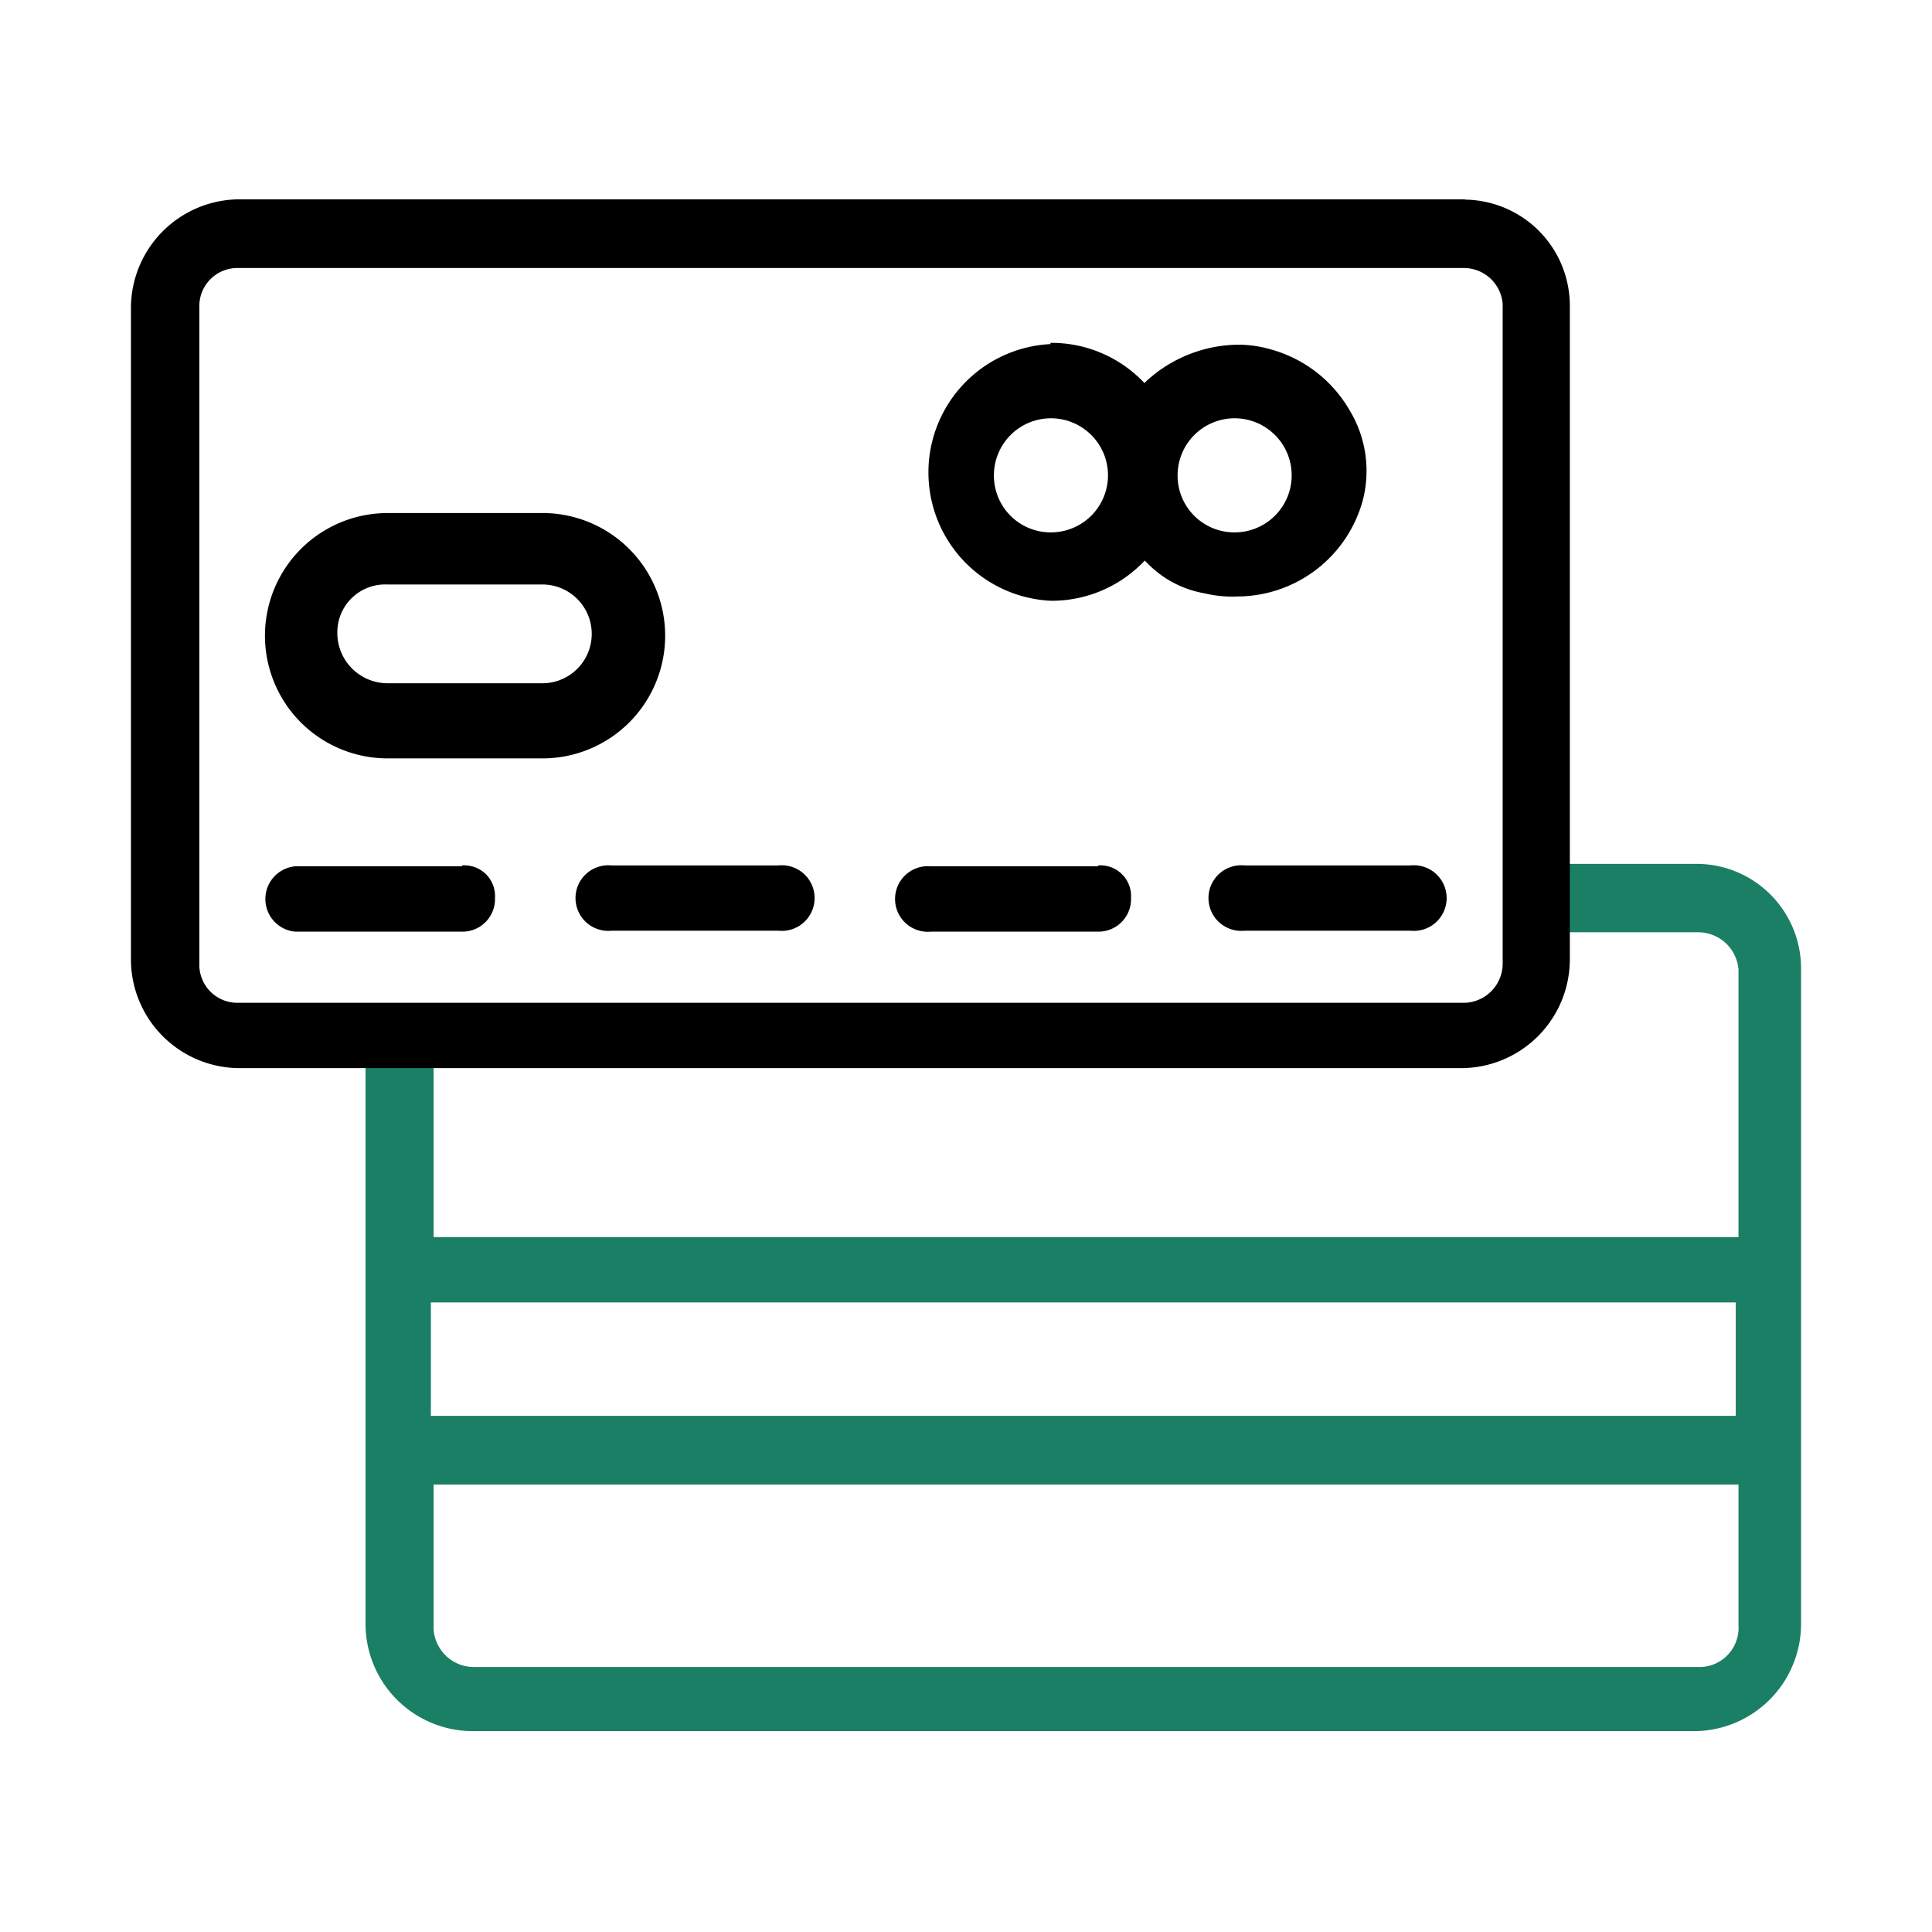
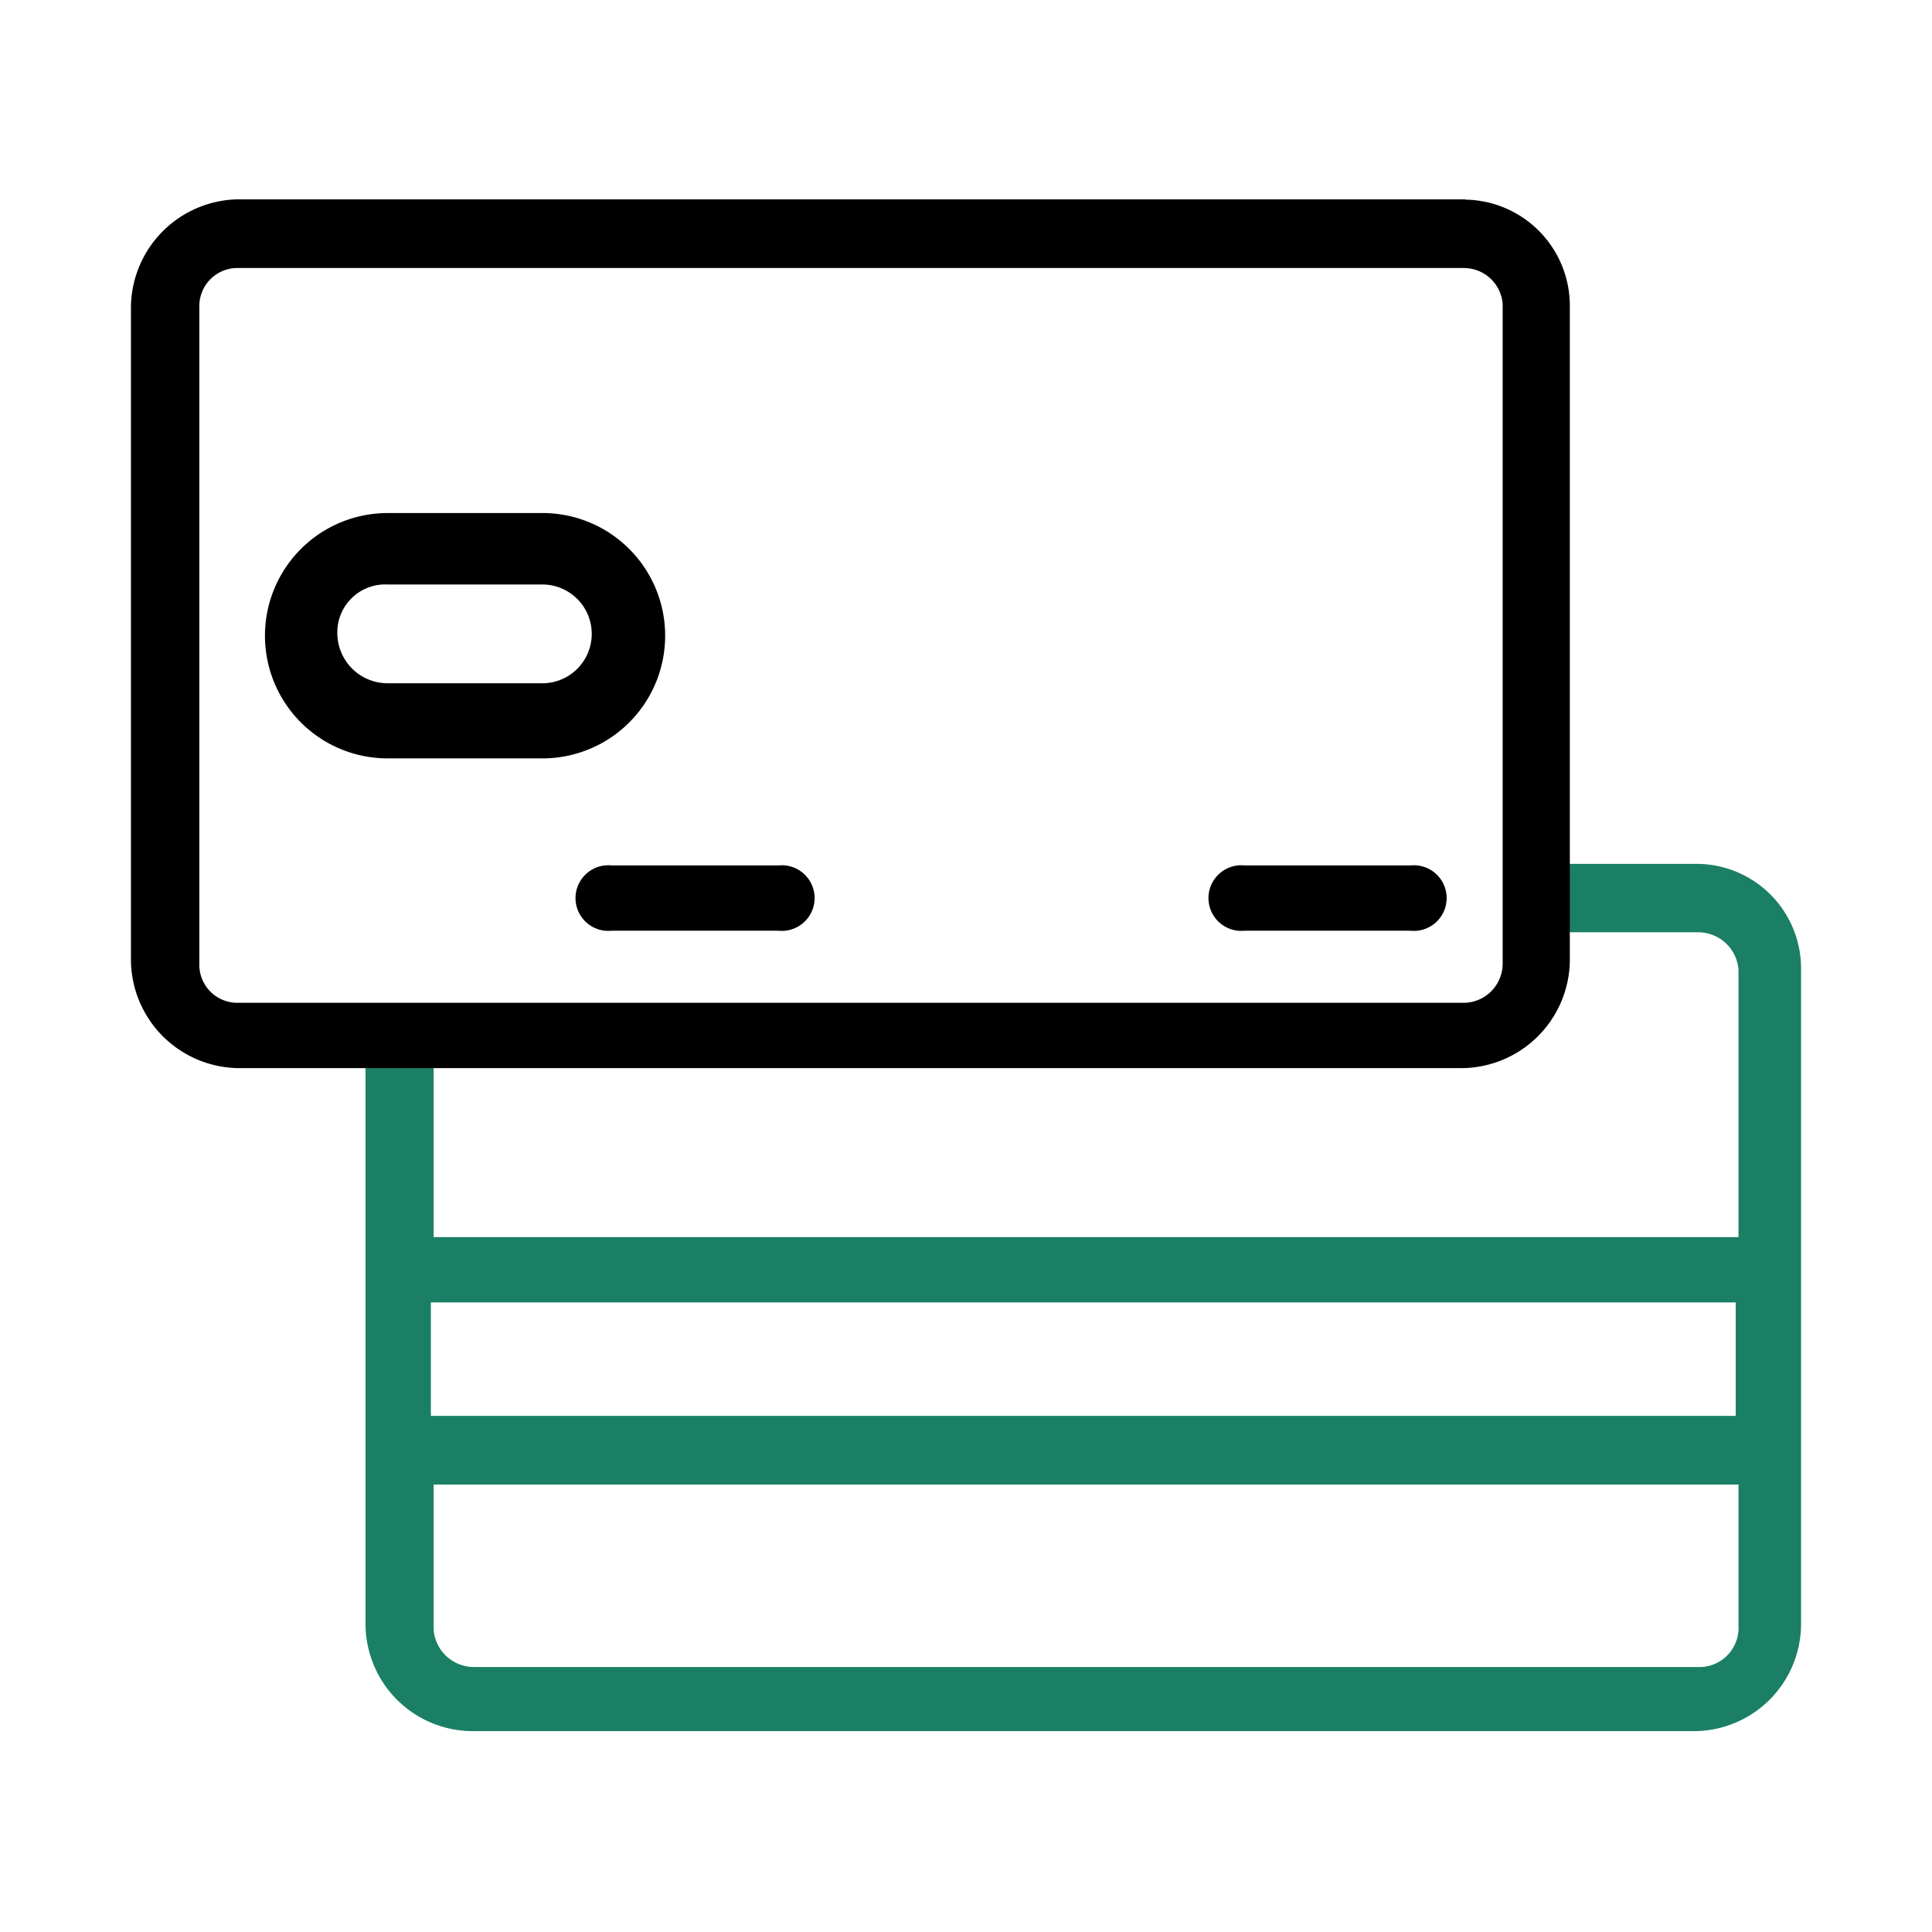
<svg xmlns="http://www.w3.org/2000/svg" id="Calque_1" data-name="Calque 1" viewBox="0 0 63 63">
  <defs>
    <style>.cls-1{fill:#1a7f65;}</style>
  </defs>
  <title>PICTO WEBSTORE</title>
  <path class="cls-1" d="M55.37,28.17a3.41,3.41,0,0,1,3.36,3.45V53a3.5,3.5,0,0,1-3.45,3.45H15.37A3.5,3.5,0,0,1,11.92,53V33.86a1.11,1.11,0,0,1,2.22,0v6.48H56.69V31.62a1.32,1.32,0,0,0-1.32-1.22H50.7a1.12,1.12,0,0,1,0-2.23h4.67m-41.32,18H56.6V42.47H14.05v3.71m1.41,8.18H55.37A1.28,1.28,0,0,0,56.69,53V48.41H14.14v4.73a1.32,1.32,0,0,0,1.32,1.22M55.42,28h0Z" />
  <path d="M47.78,6.51A3.46,3.46,0,0,1,51.19,10V31.33a3.55,3.55,0,0,1-3.51,3.5H7.77a3.55,3.55,0,0,1-3.5-3.5V10a3.55,3.55,0,0,1,3.5-3.5h40M7.77,32.7h40A1.28,1.28,0,0,0,49,31.43V9.91a1.27,1.27,0,0,0-1.27-1.17H7.77A1.24,1.24,0,0,0,6.5,10V31.43A1.24,1.24,0,0,0,7.77,32.7" />
-   <path d="M15.07,28.22a1,1,0,0,1,1.07,1.07v.09a1.06,1.06,0,0,1-1.07,1H9.62a1.07,1.07,0,0,1,0-2.13h5.45" />
  <path d="M25.39,28.22a1.07,1.07,0,1,1,0,2.13H19.94a1.07,1.07,0,1,1,0-2.13h5.45" />
-   <path d="M35.81,28.22a1,1,0,0,1,1.07,1.07v.09a1.06,1.06,0,0,1-1.07,1H30.36a1.07,1.07,0,1,1,0-2.13h5.45" />
  <path d="M46,28.22a1.07,1.07,0,1,1,0,2.13H40.58a1.07,1.07,0,1,1,0-2.13H46" />
-   <path d="M34.25,11.18a4.16,4.16,0,0,1,3,1.24l.07.07.07-.07a4.49,4.49,0,0,1,3-1.18,3.79,3.79,0,0,1,1,.14,4.28,4.28,0,0,1,2.62,2,3.82,3.82,0,0,1,.43,2.93,4.25,4.25,0,0,1-4.09,3.14,3.81,3.81,0,0,1-1.06-.1,3.42,3.42,0,0,1-1.89-1l-.07-.07-.07.07a4.16,4.16,0,0,1-3,1.24,4.19,4.19,0,0,1,0-8.37m0,6.14a1.86,1.86,0,1,0-1.85-1.86,1.85,1.85,0,0,0,1.85,1.86m6,0a1.86,1.86,0,1,0-1.86-1.86,1.85,1.85,0,0,0,1.86,1.86" />
  <path d="M17.61,16.73a4,4,0,0,1,4.08,4,4,4,0,0,1-4,4H12.64a4,4,0,1,1,0-8h5m-5,5.55h5a1.61,1.61,0,1,0,.09-3.22H12.64A1.56,1.56,0,0,0,11,20.62a1.64,1.64,0,0,0,1.66,1.66" />
</svg>